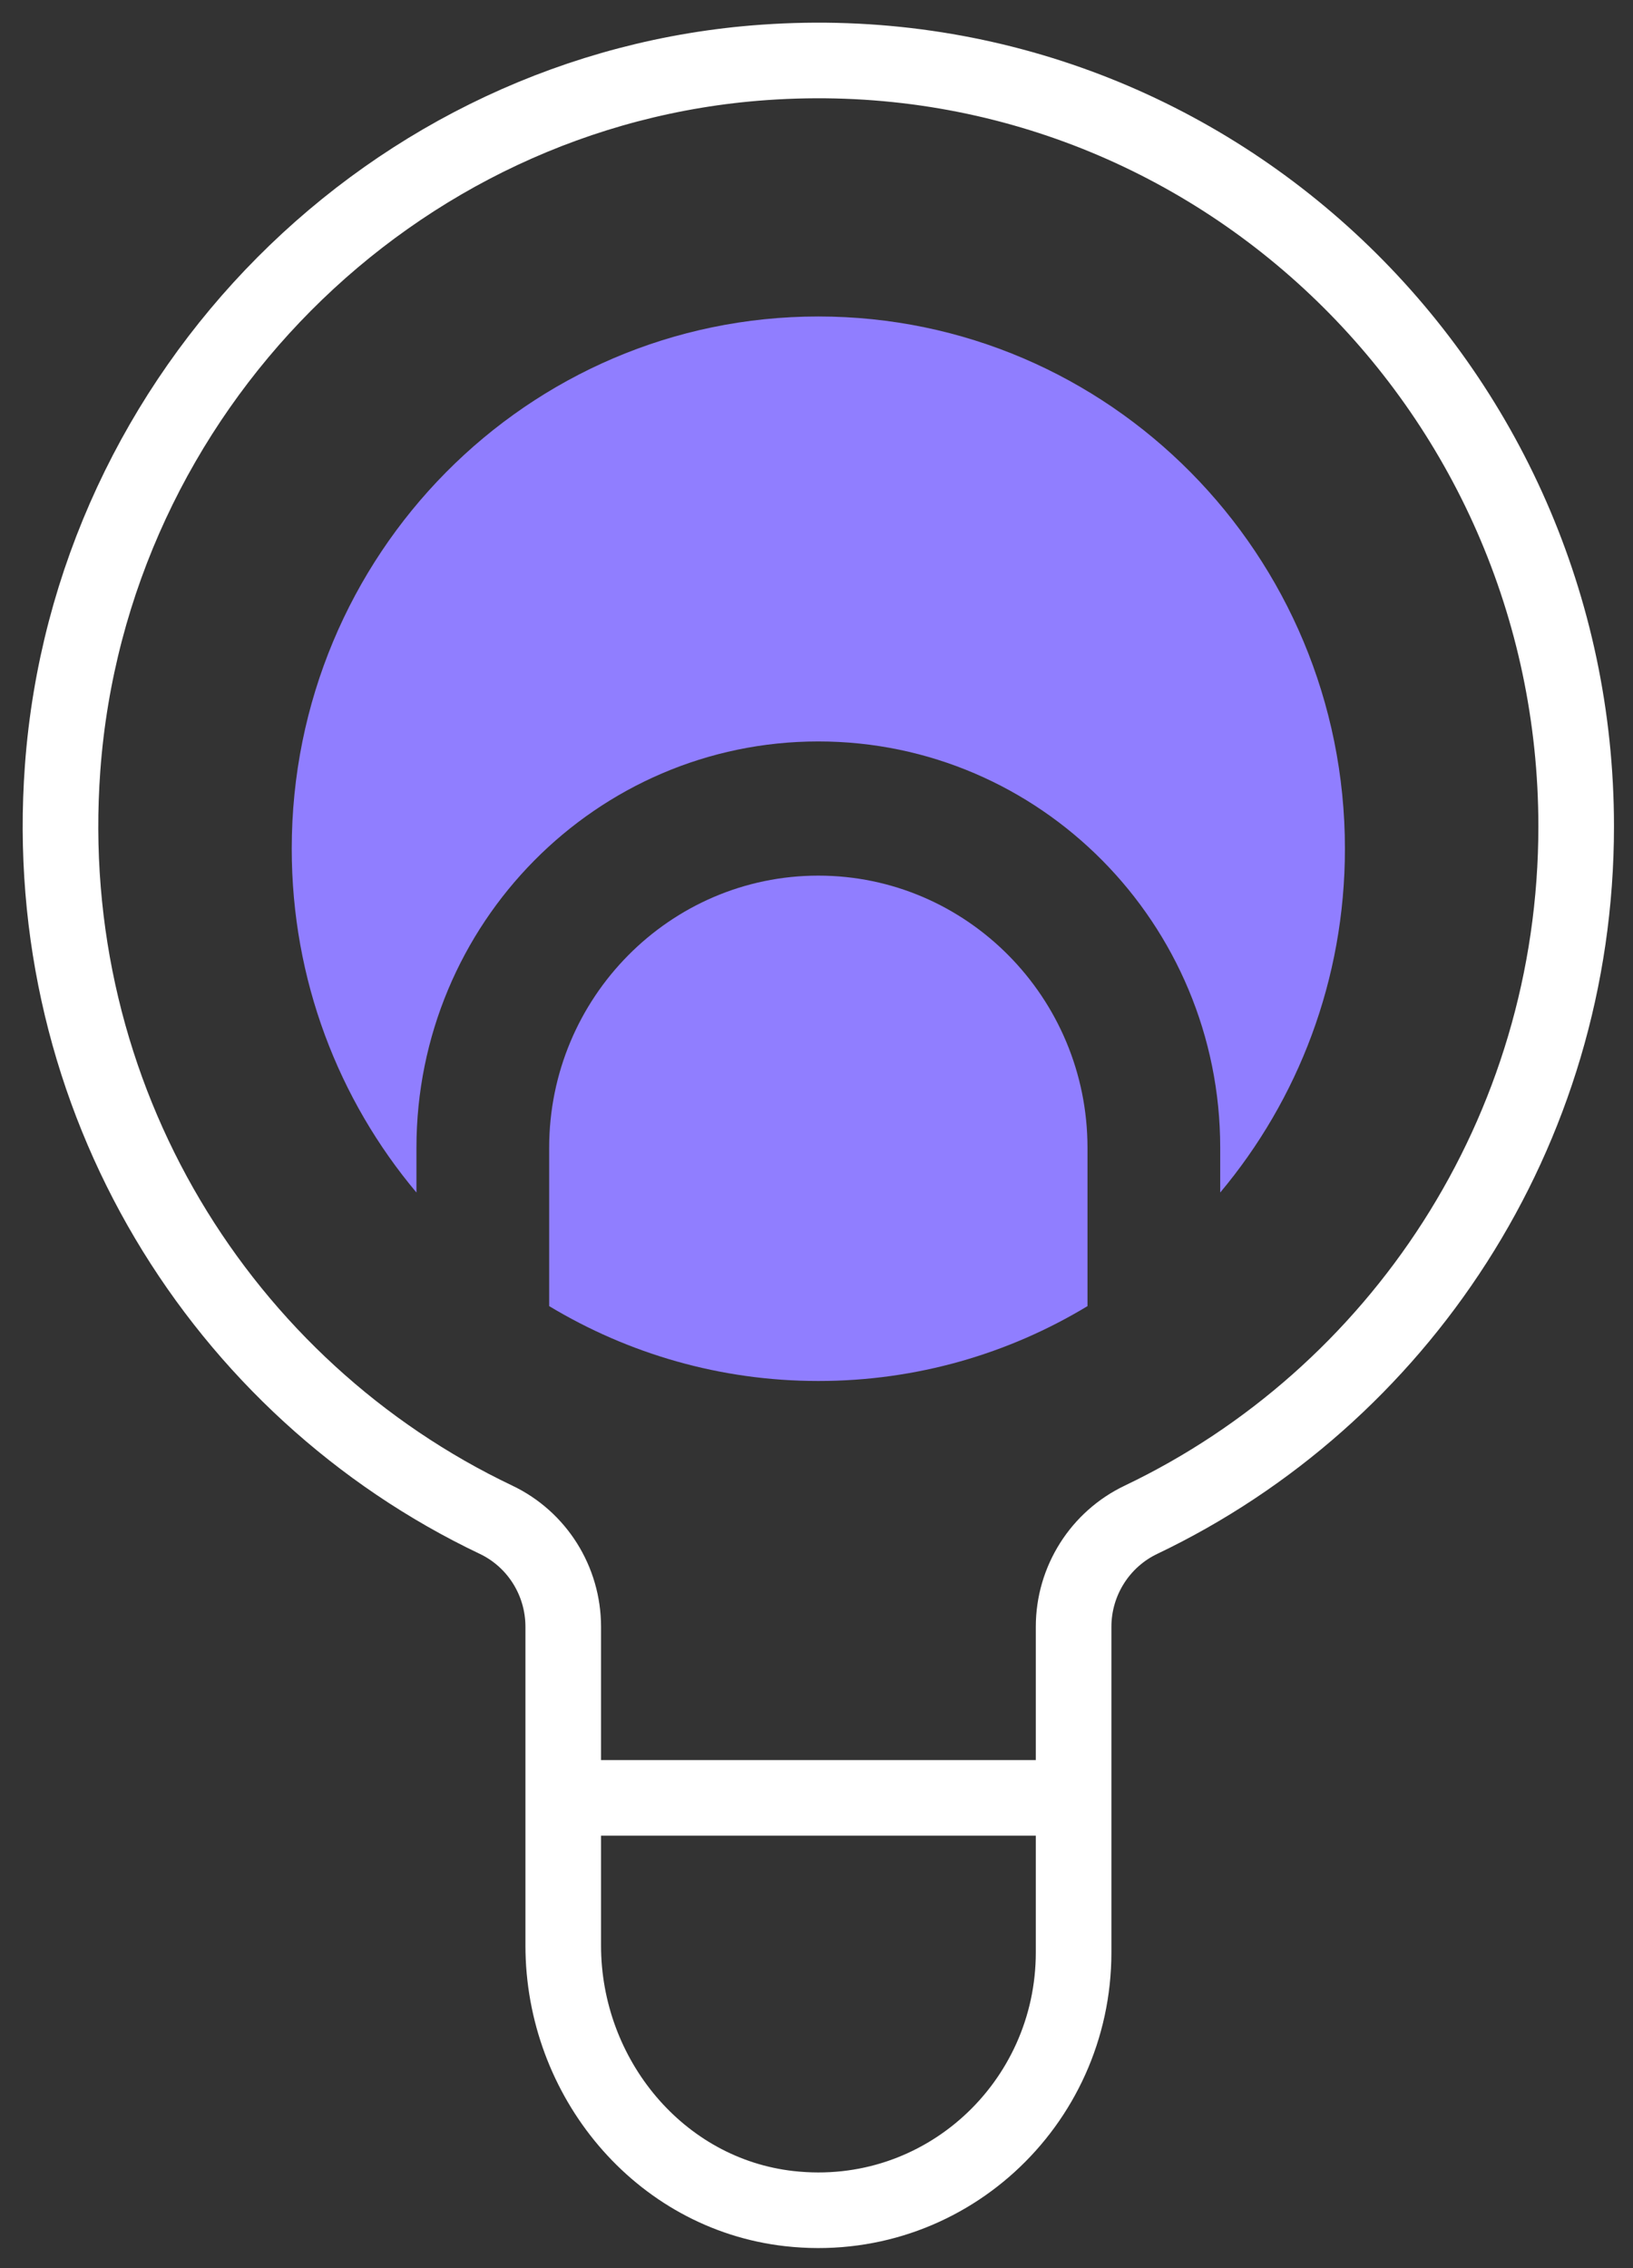
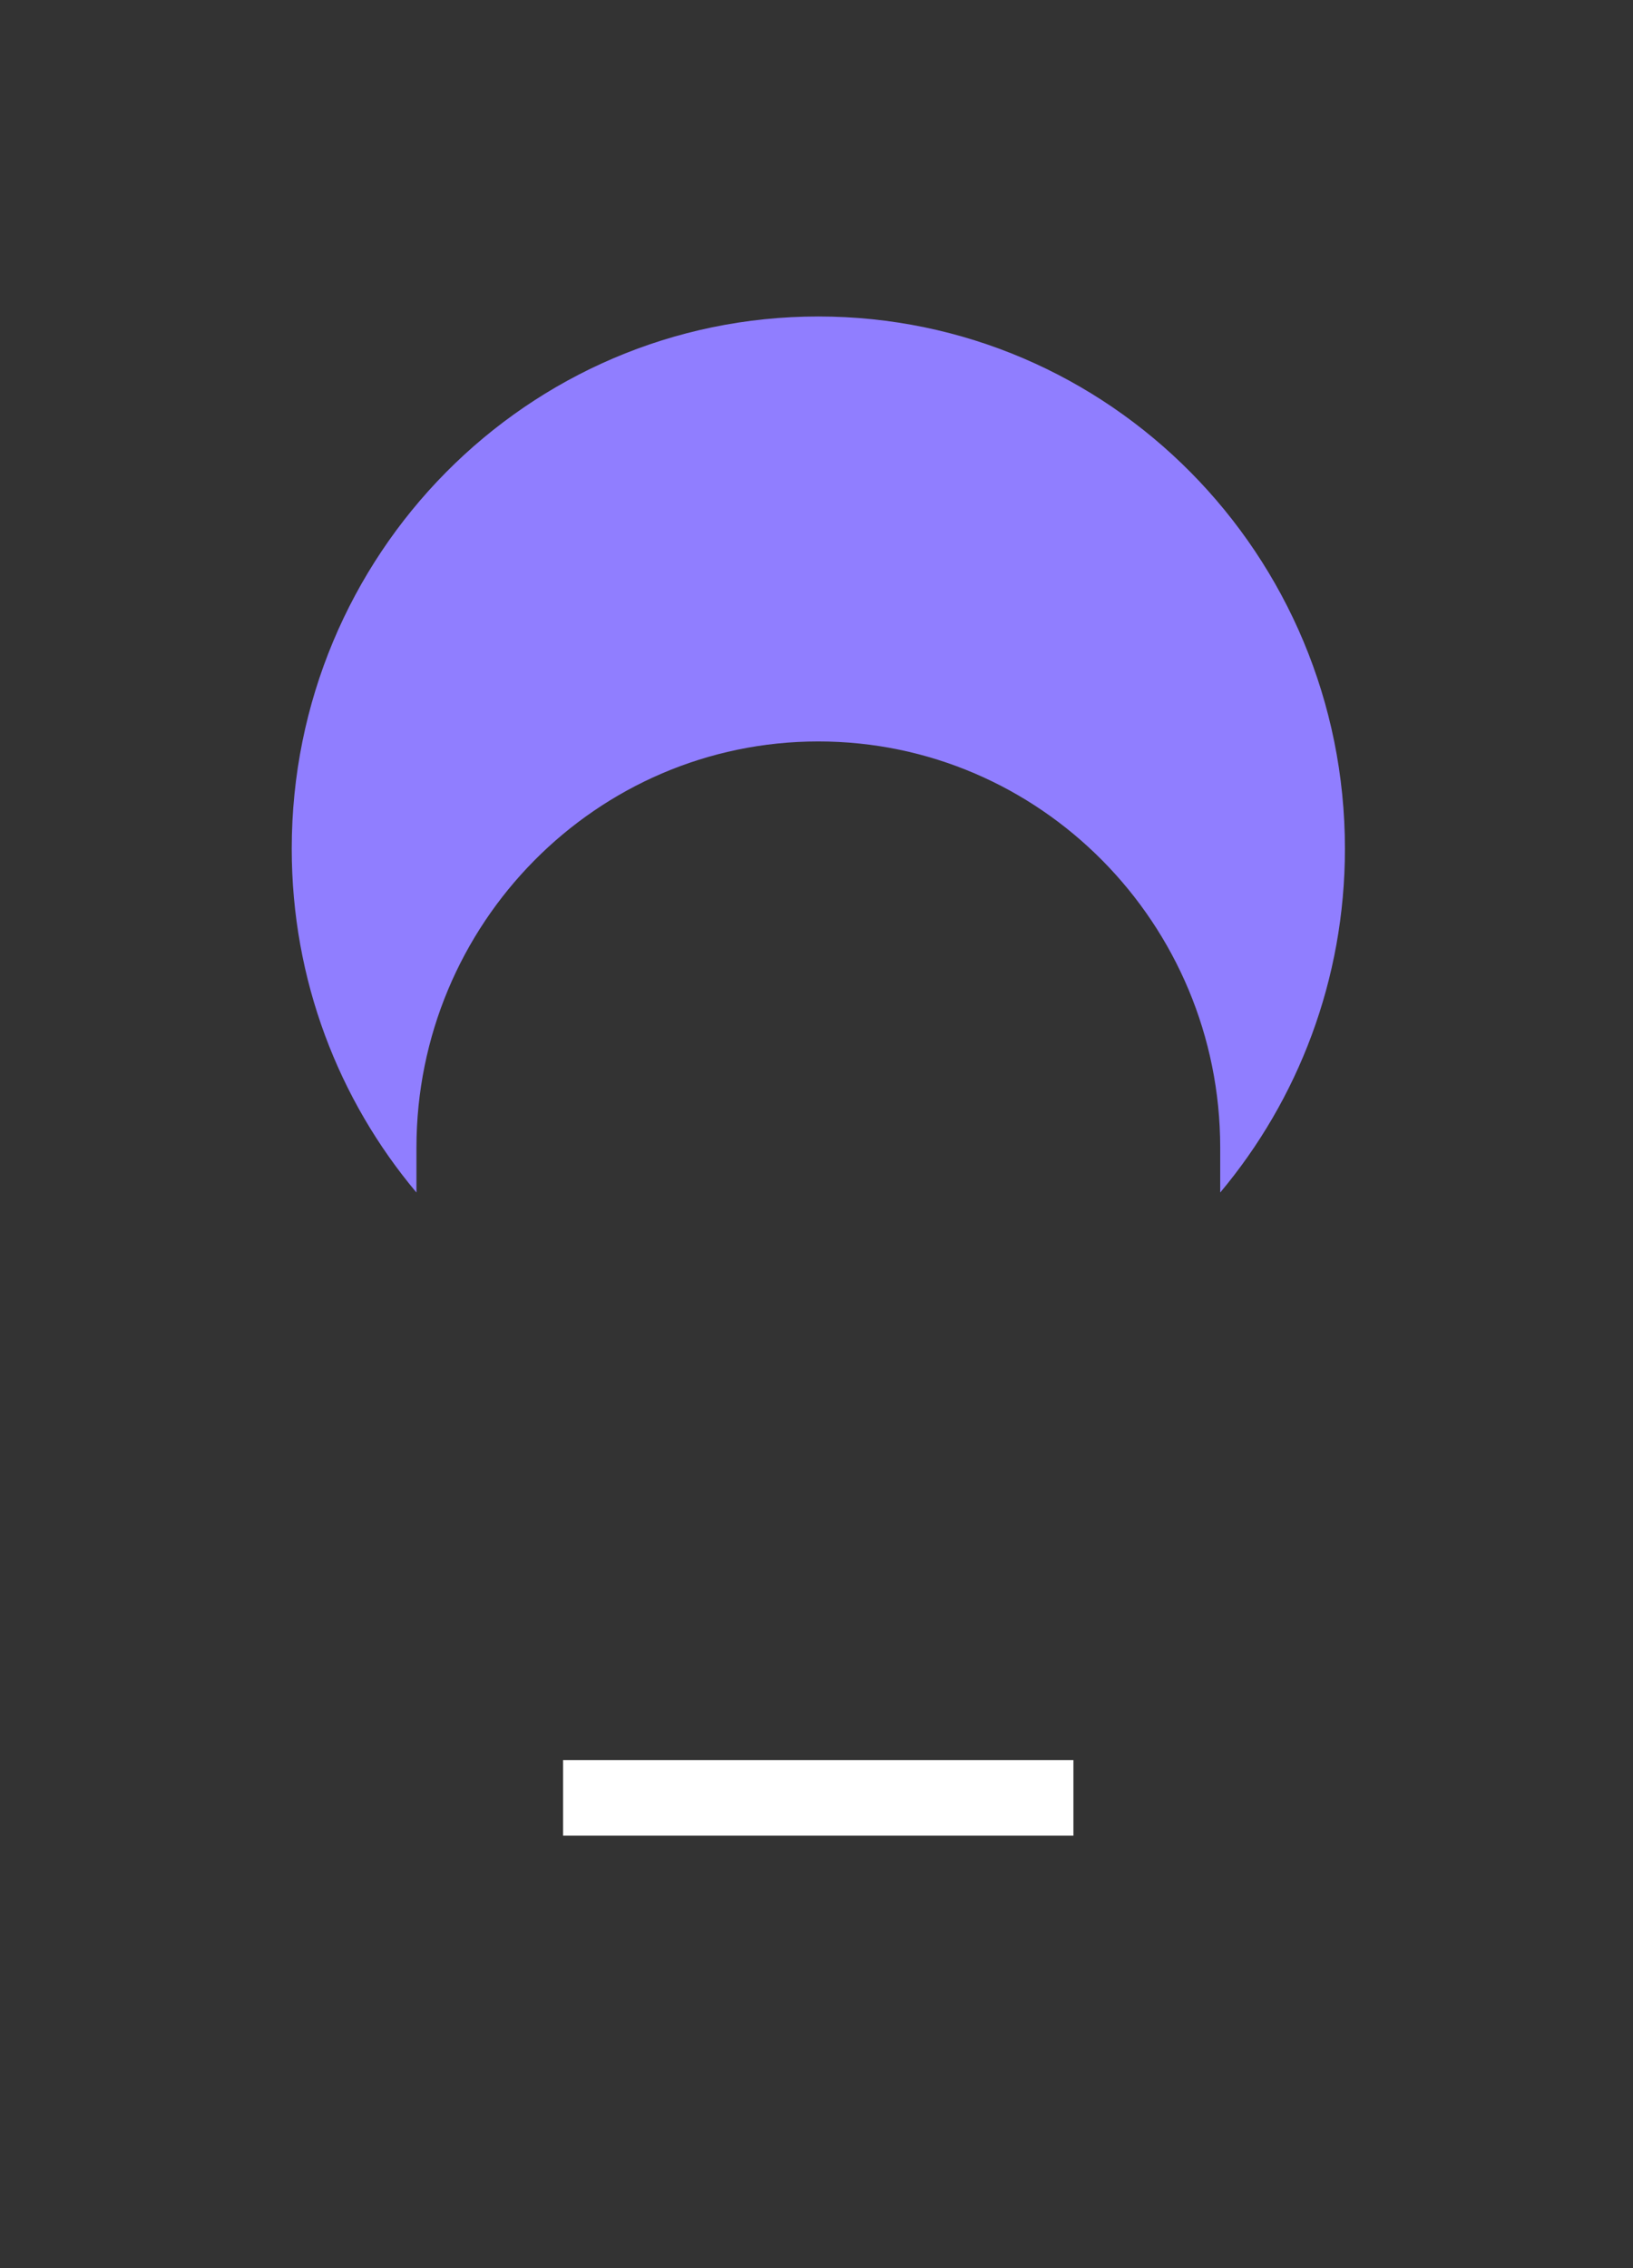
<svg xmlns="http://www.w3.org/2000/svg" width="54" height="75" viewBox="0 0 54 75" fill="none">
  <rect x="0" y="0" width="54" height="75" fill="#333333" stroke="none" />
-   <path d="M52.121 27.327C52.121 12.739 39.917 1.031 25.27 2.063C12.969 2.926 2.982 12.961 2.071 25.393C1.269 36.343 7.352 45.946 16.401 50.252C17.759 50.898 18.625 52.277 18.625 53.792V59.796V64.33C18.625 68.708 21.799 72.549 26.104 73.032C31.191 73.601 35.502 69.59 35.502 64.559V53.792C35.502 52.277 36.375 50.898 37.733 50.252C46.233 46.194 52.121 37.46 52.121 27.327Z" stroke="white" stroke-width="2.5" stroke-miterlimit="10" />
  <path d="M35.496 59.45H18.619" stroke="white" stroke-width="2.5" stroke-miterlimit="10" />
-   <path d="M27.061 28.954C22.154 28.954 18.16 32.991 18.16 37.95V43.189C20.765 44.757 23.809 45.665 27.061 45.665C30.312 45.665 33.356 44.764 35.961 43.189V37.95C35.961 32.991 31.967 28.954 27.061 28.954Z" fill="#907EFF" />
  <path d="M13.771 37.95C13.771 30.541 19.73 24.517 27.061 24.517C34.391 24.517 40.35 30.541 40.35 37.95V39.433C42.923 36.362 44.474 32.397 44.474 28.065C44.474 18.344 36.679 10.465 27.061 10.465C17.442 10.465 9.647 18.344 9.647 28.065C9.647 32.403 11.198 36.369 13.771 39.433V37.95Z" fill="#907EFF" />
</svg>